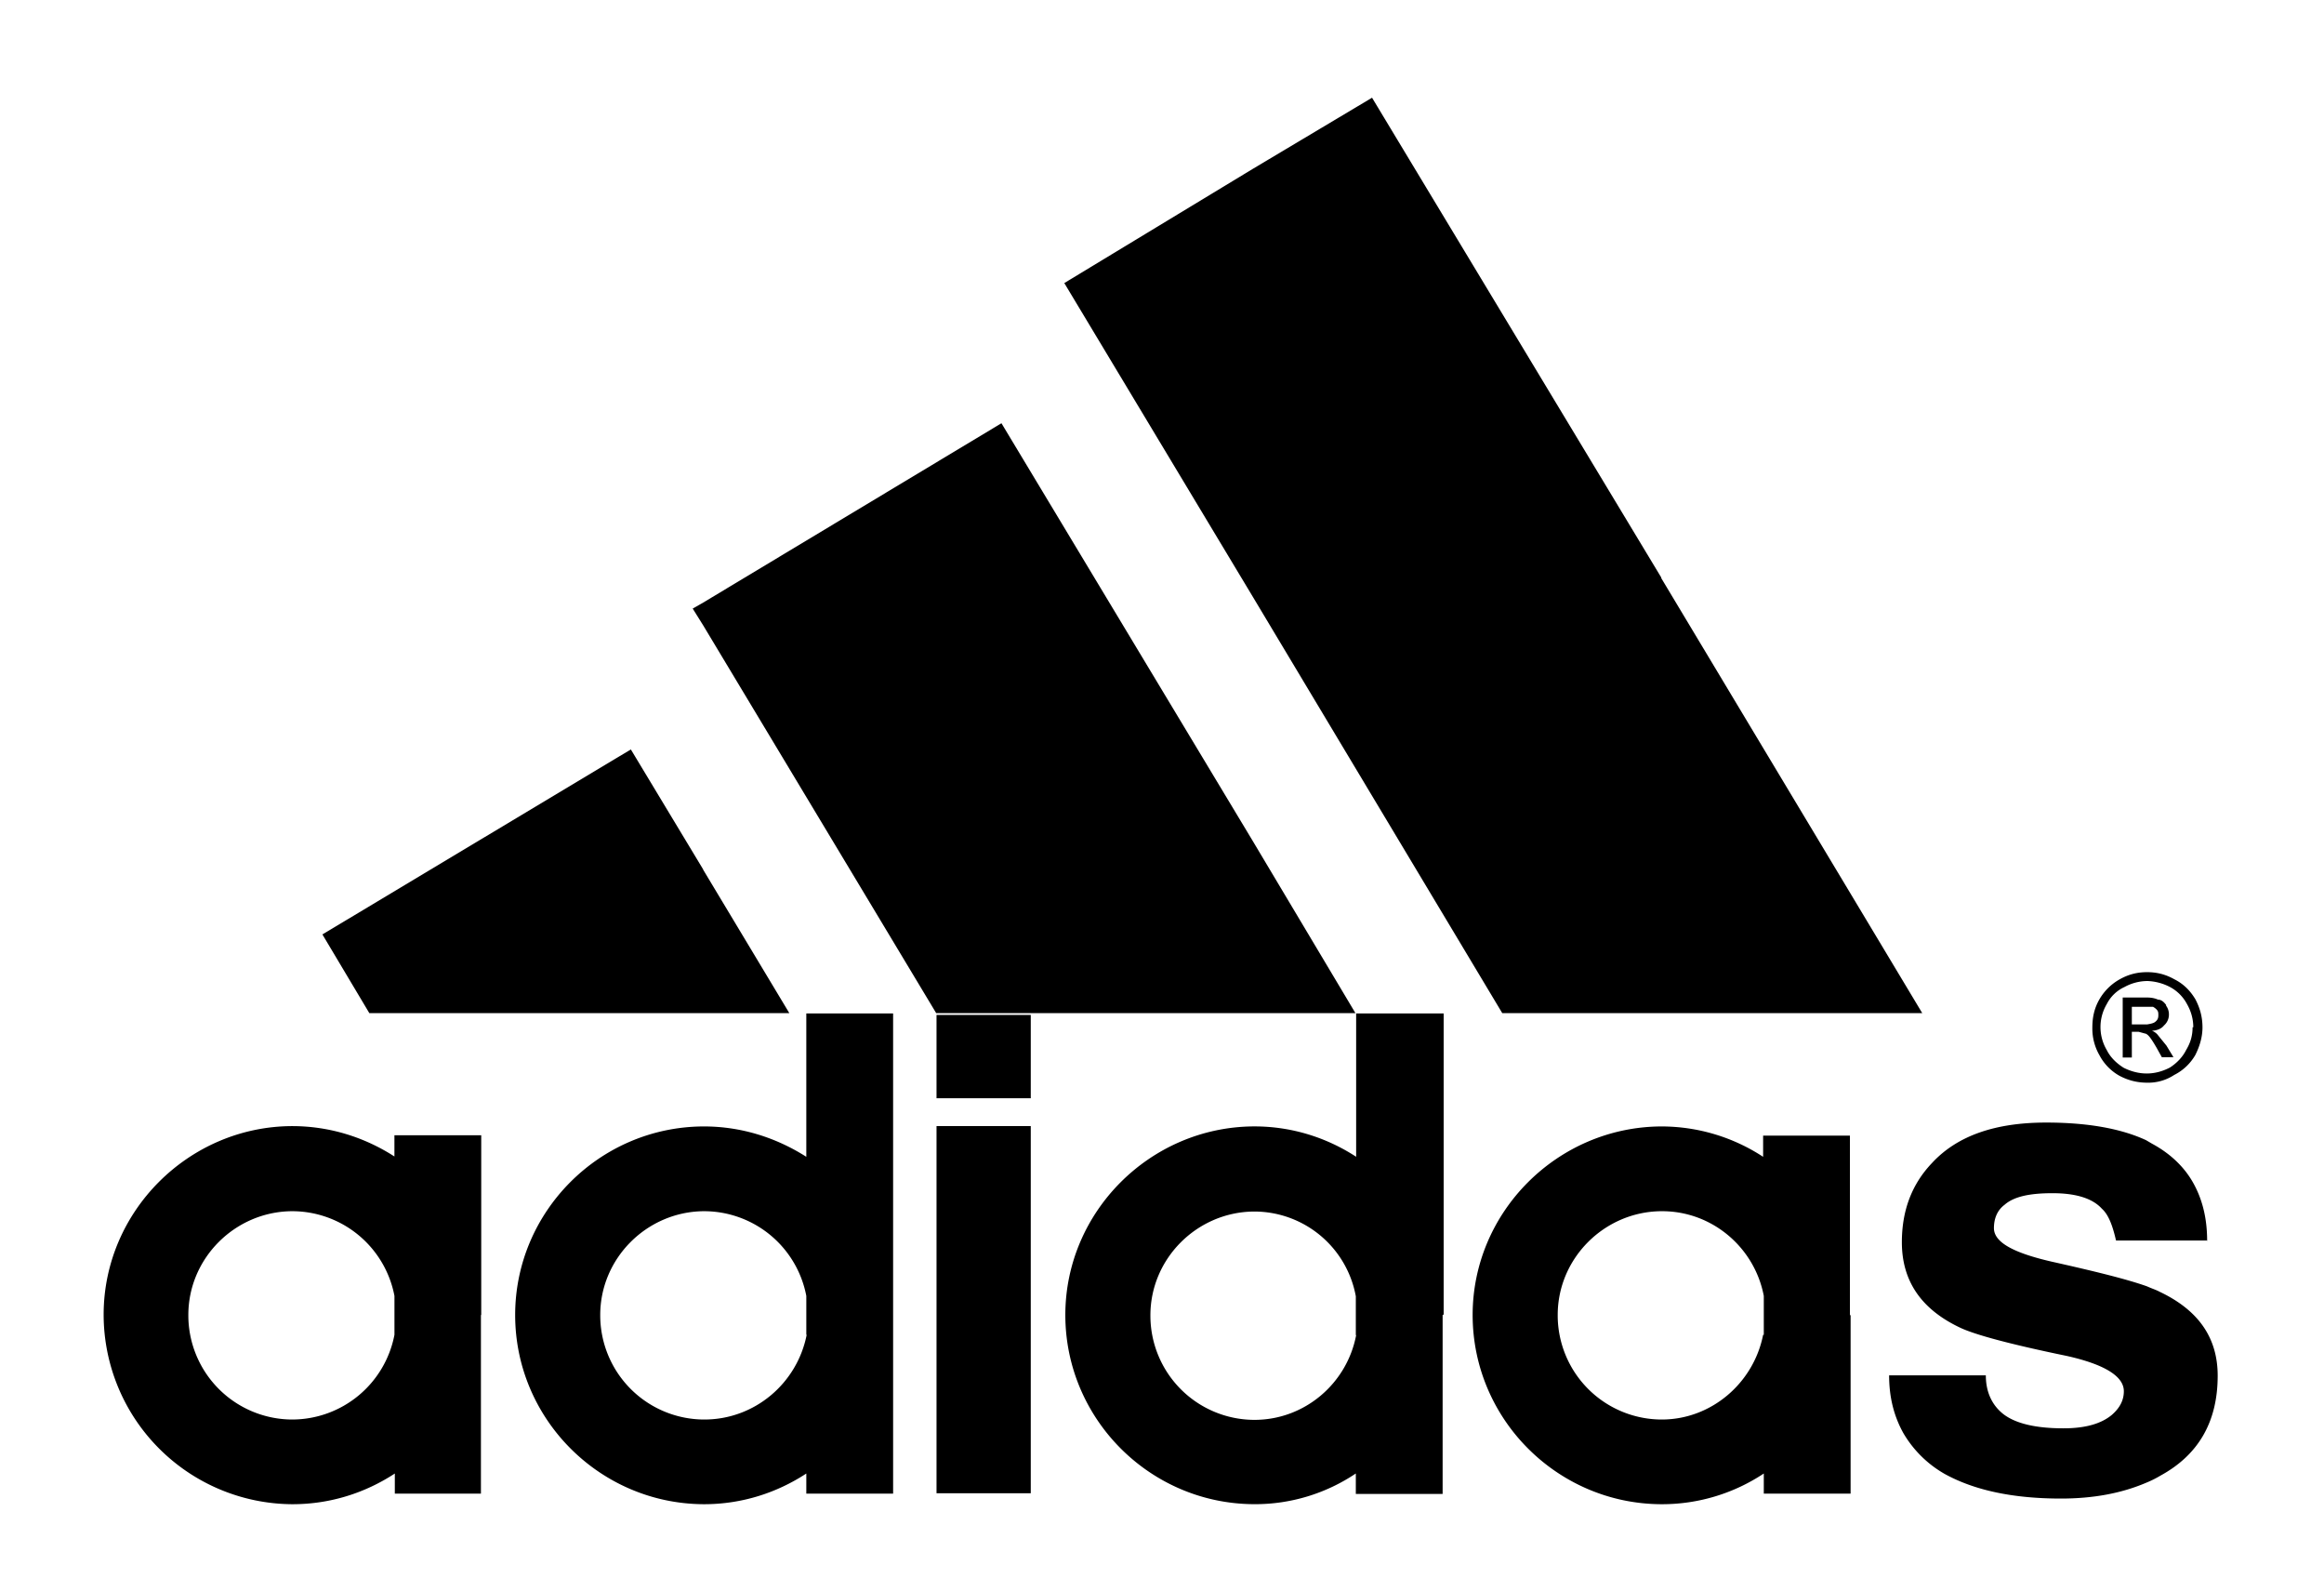
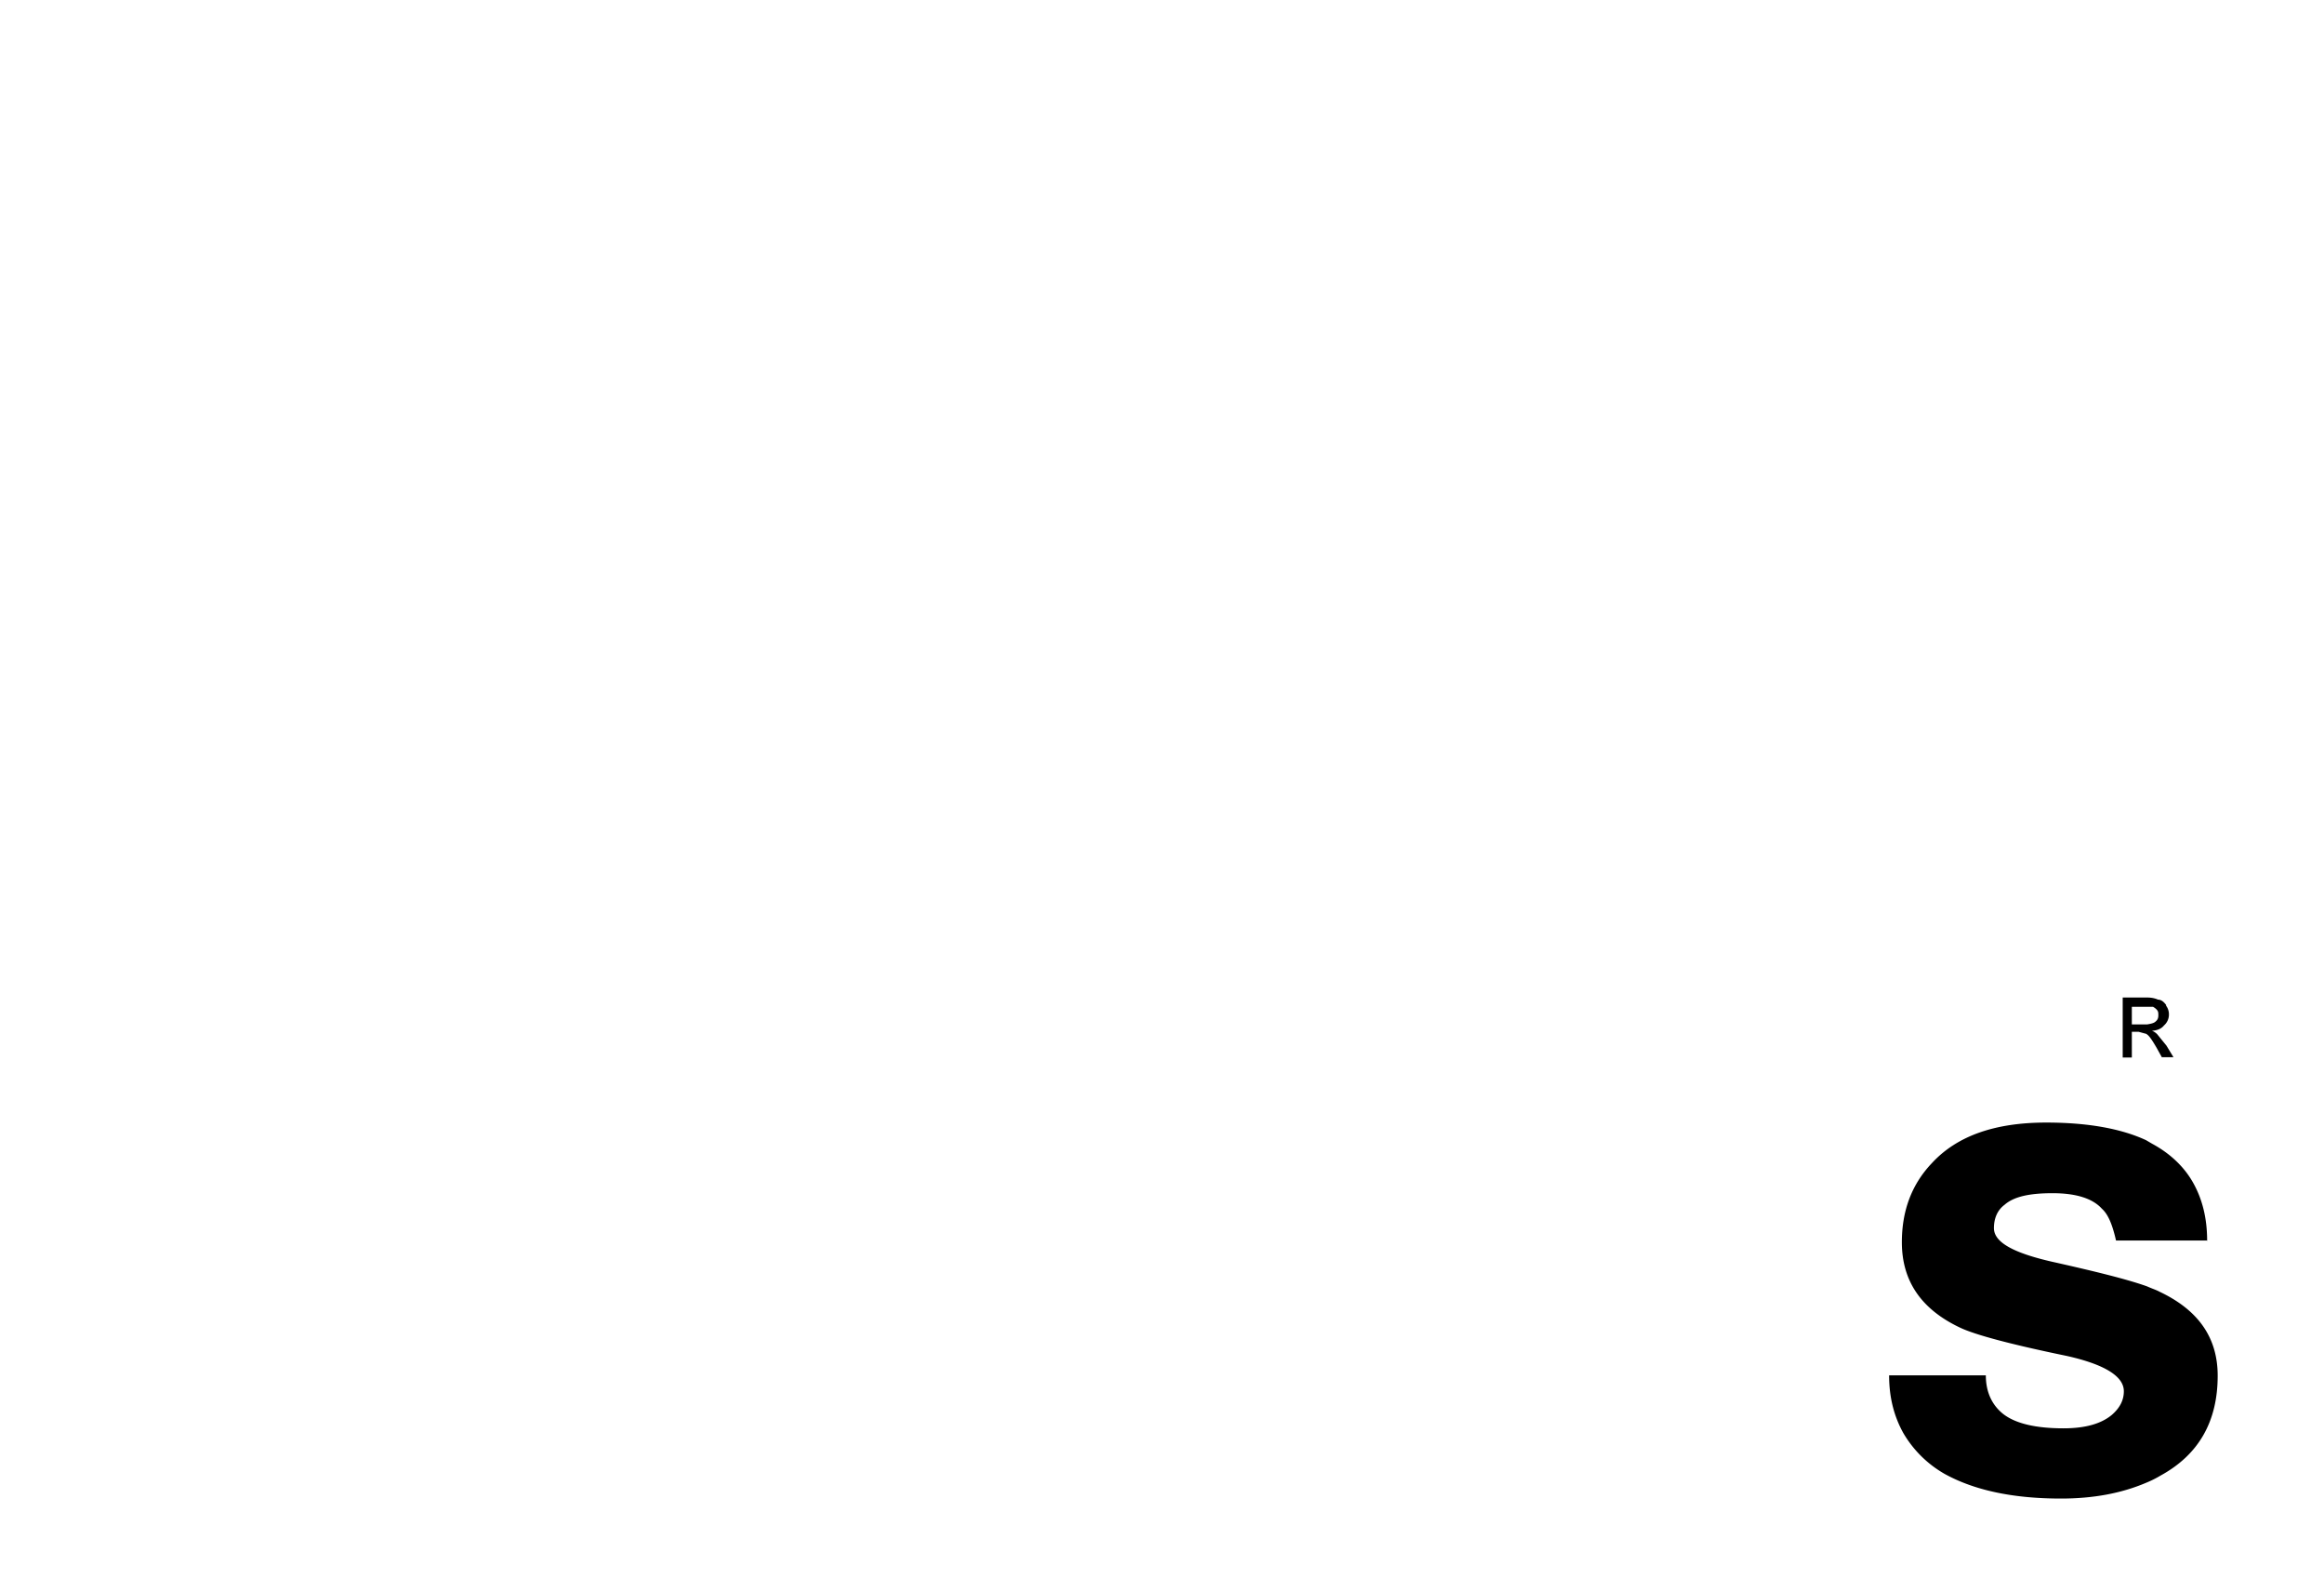
<svg xmlns="http://www.w3.org/2000/svg" height="47.14" width="69.445">
  <path d="M65.972 37.057H63.23c-.105-.464-.232-.78-.422-.949-.285-.316-.791-.464-1.476-.464-.696 0-1.16.105-1.434.348-.211.158-.316.401-.316.696 0 .422.58.738 1.73 1.002 1.318.295 2.257.527 2.847.738.137.063.274.105.369.158 1.16.548 1.74 1.371 1.74 2.51 0 1.371-.569 2.362-1.708 2.984a3.135 3.135 0 01-.422.211c-.738.316-1.582.475-2.552.475-1.424 0-2.584-.243-3.48-.738a3.352 3.352 0 01-1.234-1.223c-.274-.496-.422-1.055-.422-1.719h2.89c0 .506.19.896.527 1.16.359.274.949.422 1.793.422.654 0 1.128-.137 1.445-.401.243-.211.359-.443.359-.707 0-.443-.569-.801-1.708-1.055-1.687-.348-2.742-.633-3.185-.844-1.16-.548-1.74-1.392-1.74-2.552 0-.928.285-1.719.896-2.362.759-.823 1.898-1.213 3.417-1.213 1.234 0 2.236.179 2.985.527l.179.105c.527.285.949.675 1.223 1.16.274.485.422 1.055.422 1.74l.019-.009zm-1.477-6.728c0-.063 0-.105-.032-.148s-.074-.074-.127-.105h-.633v.527h.453c.127-.021.211-.042.253-.084.065-.053.086-.106.086-.19zm.232-.285a.427.427 0 01.084.253.43.43 0 01-.148.337c-.084.105-.211.148-.359.158a.43.43 0 01.158.105l.274.337.211.348h-.348l-.158-.285c-.105-.179-.19-.316-.264-.38l-.042-.032-.232-.063h-.2v.77h-.273v-1.793h.738c.137 0 .253.032.316.063.105 0 .179.074.243.158v.024z" />
-   <path d="M65.539 30.687c0-.243-.063-.475-.19-.696a1.228 1.228 0 00-.506-.506 1.577 1.577 0 00-.675-.179 1.44 1.44 0 00-.685.179 1.113 1.113 0 00-.527.506 1.35 1.35 0 000 1.381c.105.211.285.39.506.527.211.105.443.169.685.169.243 0 .475-.063.696-.179.211-.137.38-.316.485-.527.127-.211.19-.422.19-.675h.021zm.275 0c0 .274-.074.548-.211.823a1.509 1.509 0 01-.633.601 1.41 1.41 0 01-.801.232c-.295 0-.569-.063-.844-.211a1.508 1.508 0 01-.591-.612 1.59 1.59 0 01-.211-.823c0-.295.053-.569.211-.844a1.6 1.6 0 01.612-.601c.264-.148.527-.211.812-.211.285 0 .548.063.812.211.274.137.475.337.633.601.137.264.211.527.211.844v-.01zM49.636 17.262l7.804 13.003H44.89l-7.445-12.423-5.642-9.386 5.642-3.417 3.554-2.12 8.648 14.342h-.011zm5.663 22.01v5.347h-2.594v-.601a5.494 5.494 0 01-3.037.917h-.042c-3.101-.021-5.621-2.552-5.621-5.653 0-3.079 2.531-5.61 5.621-5.632h.032a5.55 5.55 0 013.027.907v-.633h2.594v5.378l.02-.03zm-2.594.601v-1.16c-.274-1.445-1.54-2.531-3.037-2.531h-.042c-1.687.021-3.079 1.403-3.079 3.101a3.113 3.113 0 003.079 3.122h.032c1.476 0 2.742-1.086 3.027-2.531h.02zm-9.597-.591v5.347h-2.594v-.612a5.396 5.396 0 01-3.027.917h-.032c-3.101-.021-5.621-2.552-5.621-5.653 0-3.079 2.531-5.61 5.621-5.632h.032c1.118 0 2.162.337 3.037.907v-4.282h2.615v8.996l-.031.012zm-2.594.601v-1.16a3.087 3.087 0 00-3.027-2.531h-.032c-1.687.021-3.079 1.403-3.079 3.101a3.113 3.113 0 003.079 3.122h.032c1.498 0 2.763-1.086 3.037-2.531h-.01zM37.445 25.14l3.058 5.125H27.975l-6.96-11.579-.316-.506.315-.18 8.911-5.357 7.52 12.497zm-9.46 8.5h2.816v10.968h-2.816V33.64zm0-3.322h2.816v2.489h-2.816v-2.499.01zm-1.297 8.954v5.347h-2.594v-.601c-.886.58-1.93.917-3.058.917h-.021c-3.101-.021-5.621-2.552-5.621-5.653 0-3.079 2.51-5.61 5.61-5.632h.032c1.118 0 2.162.337 3.058.907v-4.282h2.594v8.997zm-2.594.601v-1.16a3.113 3.113 0 00-3.058-2.531h-.021c-1.687.021-3.079 1.403-3.079 3.101a3.113 3.113 0 003.079 3.122h.032c1.508 0 2.774-1.086 3.058-2.531h-.011zm-3.08-13.889l2.573 4.282h-12.55l-1.403-2.352 9.217-5.526 2.162 3.586v.01zm-6.643 13.288v5.347h-2.573v-.601c-.886.58-1.93.917-3.058.917h-.022a5.669 5.669 0 01-5.621-5.663c0-3.079 2.531-5.61 5.61-5.632h.021c1.128 0 2.172.337 3.058.907v-.633h2.594v5.378l-.009-.02zm-2.584.601v-1.16a3.113 3.113 0 00-3.058-2.531h-.022c-1.687.021-3.079 1.403-3.079 3.101a3.113 3.113 0 003.079 3.122h.021a3.116 3.116 0 003.059-2.532z" />
</svg>